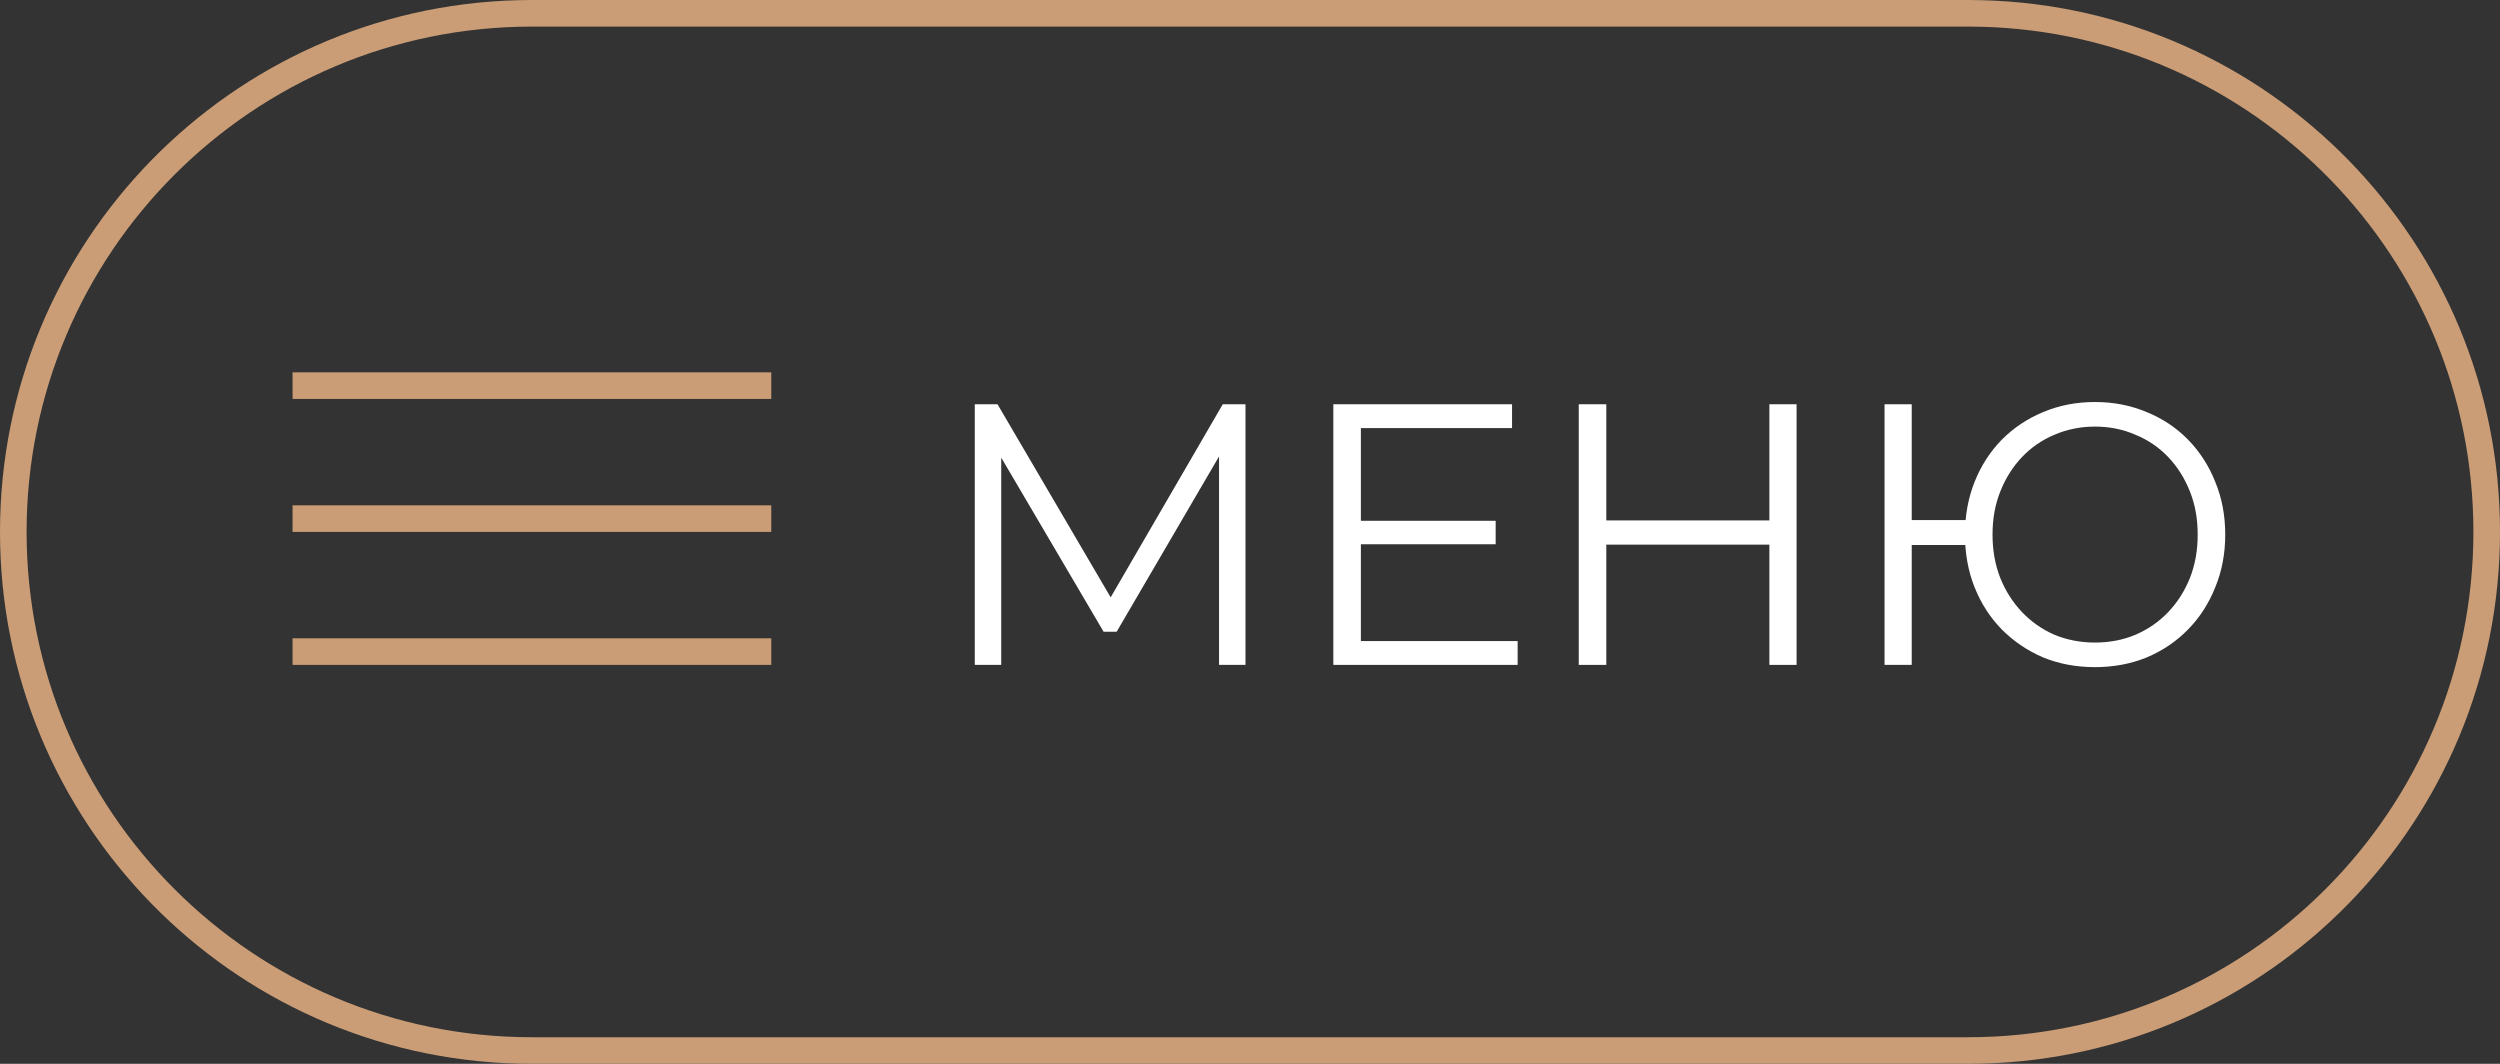
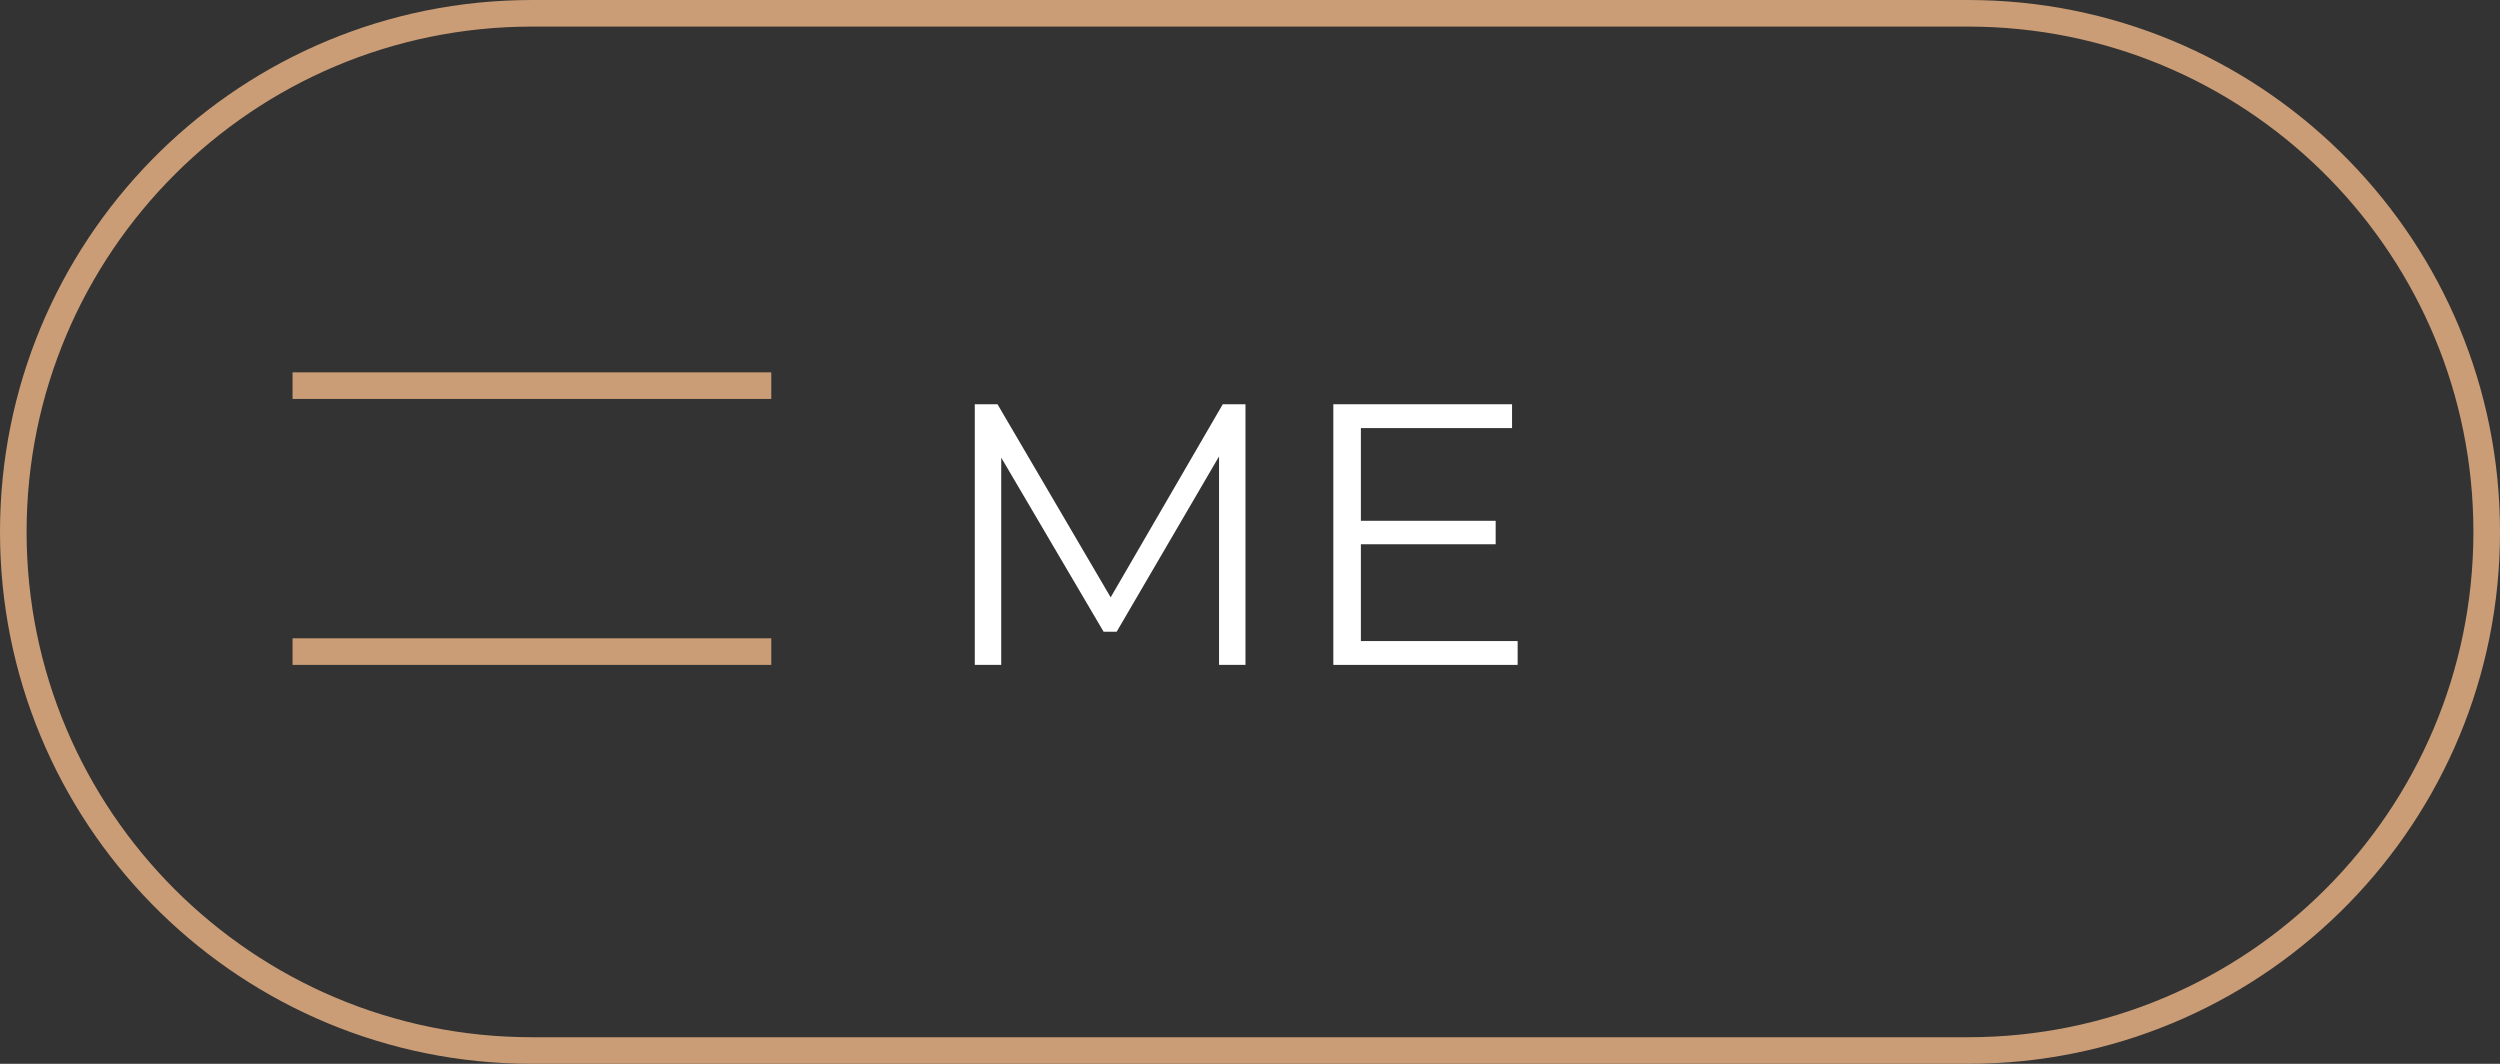
<svg xmlns="http://www.w3.org/2000/svg" width="94" height="40" viewBox="0 0 94 40" fill="none">
  <rect x="0" y="0" width="94" height="40" fill="#333333" stroke="none" />
  <path d="M74 39V40H20V39H74ZM93 20C93 9.67 84.757 1.266 74.49 1.006L74 1H20C9.507 1 1 9.507 1 20C1 30.493 9.507 39 20 39V40L19.483 39.993C8.676 39.719 0 30.873 0 20C0 9.127 8.676 0.281 19.483 0.007L20 0H74L74.517 0.007C85.323 0.281 94 9.127 94 20C94 30.873 85.323 39.719 74.517 39.993L74 40V39C84.493 39 93 30.493 93 20Z" fill="#CA9D76" />
-   <path d="M70.859 25V15.2H71.881V19.554H74.415V20.492H71.881V25H70.859ZM78.769 25.084C78.069 25.084 77.421 24.963 76.823 24.72C76.235 24.468 75.717 24.118 75.269 23.67C74.831 23.222 74.49 22.695 74.247 22.088C74.005 21.481 73.883 20.819 73.883 20.1C73.883 19.381 74.005 18.719 74.247 18.112C74.49 17.505 74.831 16.978 75.269 16.53C75.717 16.082 76.235 15.737 76.823 15.494C77.421 15.242 78.069 15.116 78.769 15.116C79.469 15.116 80.118 15.242 80.715 15.494C81.313 15.737 81.831 16.082 82.269 16.53C82.708 16.978 83.049 17.505 83.291 18.112C83.543 18.719 83.669 19.381 83.669 20.1C83.669 20.819 83.543 21.481 83.291 22.088C83.049 22.695 82.708 23.222 82.269 23.67C81.831 24.118 81.313 24.468 80.715 24.72C80.118 24.963 79.469 25.084 78.769 25.084ZM78.769 24.16C79.32 24.16 79.829 24.062 80.295 23.866C80.771 23.661 81.182 23.376 81.527 23.012C81.873 22.648 82.143 22.223 82.339 21.738C82.535 21.243 82.633 20.697 82.633 20.1C82.633 19.503 82.535 18.961 82.339 18.476C82.143 17.981 81.873 17.552 81.527 17.188C81.182 16.824 80.771 16.544 80.295 16.348C79.829 16.143 79.32 16.04 78.769 16.04C78.228 16.04 77.719 16.143 77.243 16.348C76.777 16.544 76.371 16.824 76.025 17.188C75.68 17.552 75.409 17.981 75.213 18.476C75.017 18.961 74.919 19.503 74.919 20.1C74.919 20.697 75.017 21.243 75.213 21.738C75.409 22.223 75.68 22.648 76.025 23.012C76.371 23.376 76.777 23.661 77.243 23.866C77.719 24.062 78.228 24.16 78.769 24.16Z" fill="white" />
-   <path d="M66.529 15.2H67.551V25H66.529V15.2ZM60.397 25H59.361V15.2H60.397V25ZM66.627 20.478H60.285V19.568H66.627V20.478Z" fill="white" />
  <path d="M51.057 19.582H56.237V20.464H51.057V19.582ZM51.169 24.104H57.063V25H50.133V15.2H56.853V16.096H51.169V24.104Z" fill="white" />
  <path d="M36.652 25V15.2H37.506L41.986 22.844H41.538L45.976 15.2H46.83V25H45.836V16.754H46.074L41.986 23.754H41.496L37.38 16.754H37.646V25H36.652Z" fill="white" />
  <path d="M11 14H29V15H11V14Z" fill="#CA9D76" />
-   <path d="M11 19H29V20H11V19Z" fill="#CA9D76" />
  <path d="M11 24H29V25H11V24Z" fill="#CA9D76" />
</svg>